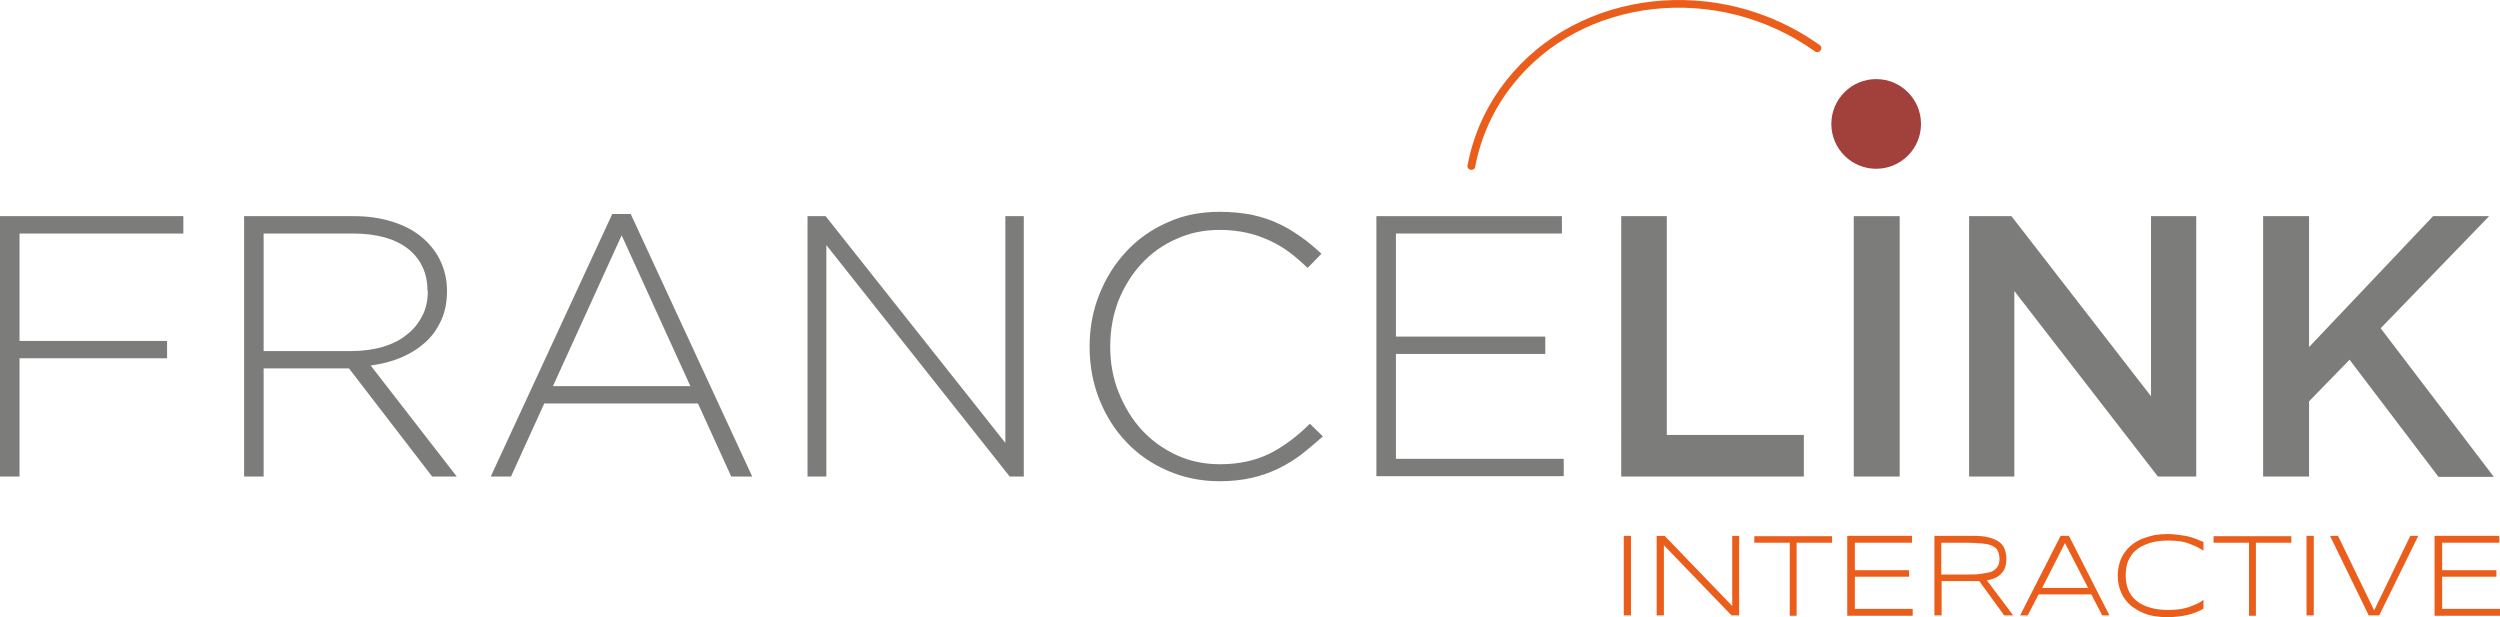
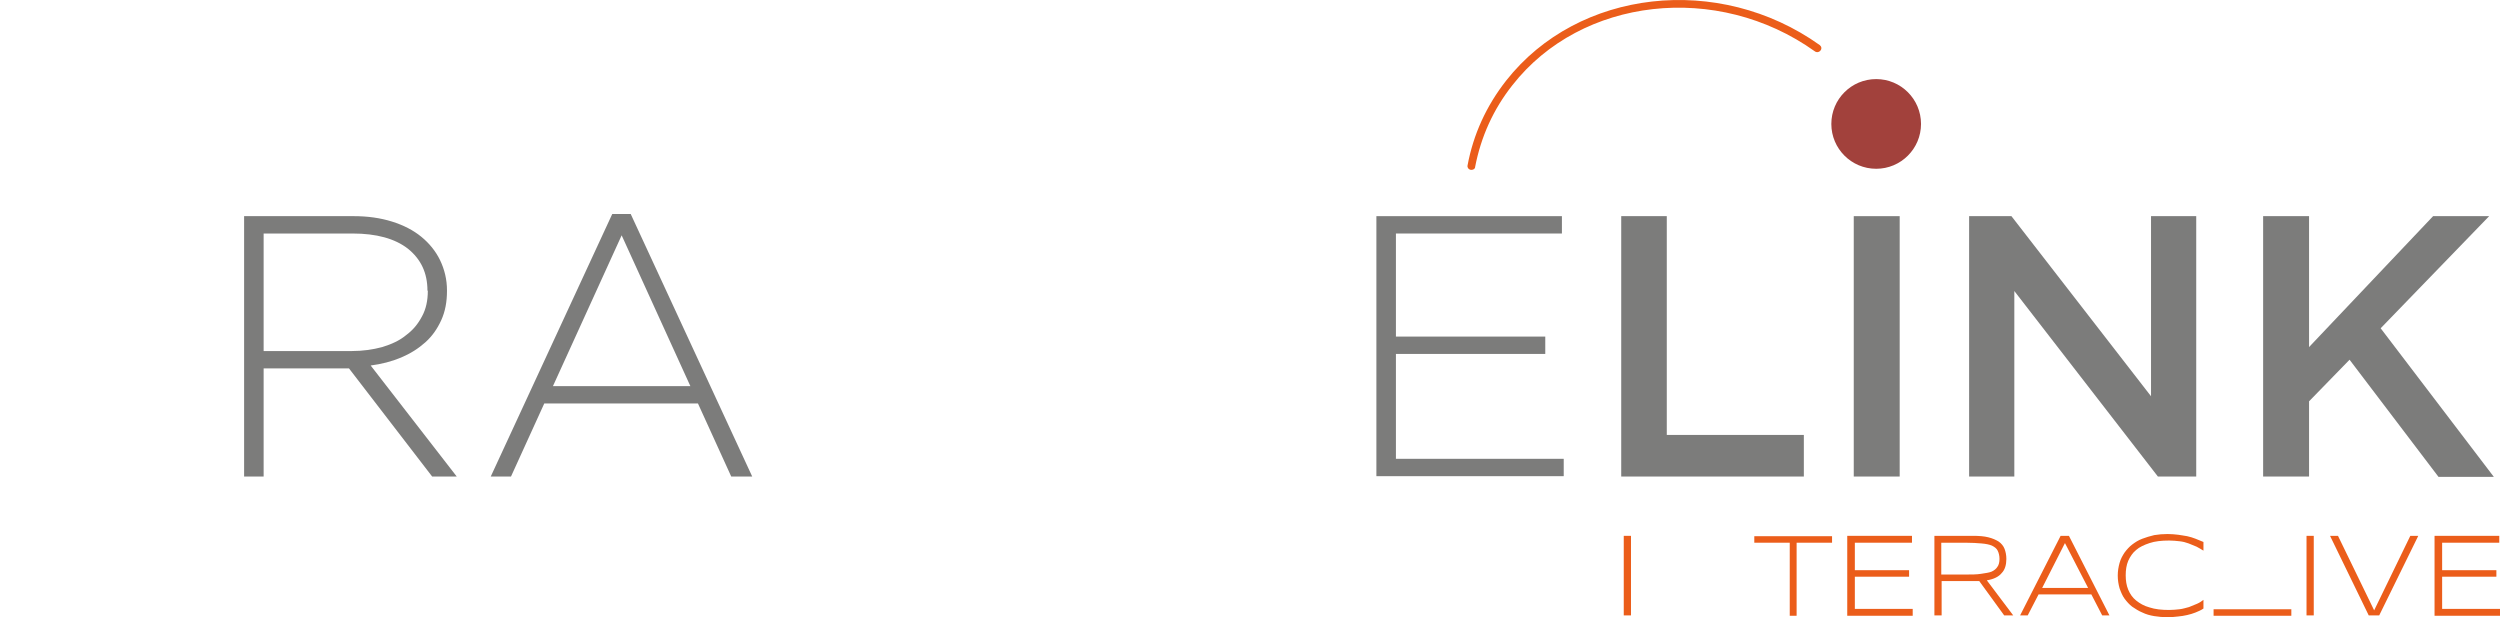
<svg xmlns="http://www.w3.org/2000/svg" id="Calque_1" data-name="Calque 1" viewBox="0 0 691.3 170.67">
  <defs>
    <style>
      .cls-1 {
        fill: #a2413c;
      }

      .cls-2 {
        fill: #7c7c7b;
      }

      .cls-3 {
        fill: #eb5d1a;
      }
    </style>
  </defs>
  <g id="Calque_1-2" data-name="Calque 1">
    <g>
-       <path class="cls-2" d="m5.4,64.57v29.7h40.8v4.8H5.4v32.7H0V59.77h50.7v4.8H5.4Z" />
      <path class="cls-2" d="m119.5,131.77l-23-29.9h-23.6v29.9h-5.4V59.77h30.3c3.9,0,7.4.5,10.6,1.5,3.2,1,5.9,2.4,8.1,4.2,2.2,1.8,4,4,5.2,6.5s1.9,5.3,1.9,8.3v.2c0,3-.5,5.7-1.6,8.1-1.1,2.4-2.5,4.4-4.4,6.1-1.9,1.7-4.1,3.1-6.7,4.2-2.6,1.1-5.4,1.8-8.4,2.2l23.8,30.7h-6.8Zm-1.3-51.4c0-4.9-1.8-8.7-5.4-11.6-3.6-2.8-8.7-4.2-15.3-4.2h-24.6v32.5h24.4c3,0,5.8-.4,8.4-1.1,2.6-.8,4.8-1.8,6.6-3.3,1.9-1.4,3.3-3.1,4.4-5.2,1.1-2,1.6-4.4,1.6-7v-.1h-.1Z" />
      <path class="cls-2" d="m202.2,131.77l-9.2-20.2h-42.5l-9.2,20.2h-5.6l33.6-72.6h5.1l33.6,72.6h-5.8Zm-30.3-66.7l-19,41.7h38l-19-41.7Z" />
-       <path class="cls-2" d="m279.2,131.77l-50.7-64v64h-5.2V59.77h5l49.7,62.7v-62.7h5.1v72h-3.9Z" />
-       <path class="cls-2" d="m360,125.57c-2,1.5-4.2,2.9-6.5,4s-4.8,2-7.5,2.6-5.6.9-8.8.9c-5.1,0-9.9-1-14.3-2.9s-8.2-4.5-11.4-7.9c-3.2-3.3-5.7-7.3-7.5-11.8s-2.7-9.4-2.7-14.5v-.2c0-5.1.9-9.9,2.7-14.4,1.8-4.5,4.3-8.5,7.5-11.9s7-6.1,11.4-8c4.4-2,9.2-2.9,14.4-2.9,3.2,0,6.1.3,8.8.8,2.6.6,5,1.3,7.3,2.4,2.2,1,4.3,2.3,6.3,3.7,2,1.4,3.9,3,5.7,4.7l-3.8,3.9c-1.6-1.5-3.2-2.9-4.9-4.2-1.7-1.3-3.6-2.4-5.5-3.3-2-.9-4.1-1.7-6.4-2.2s-4.8-.8-7.5-.8c-4.3,0-8.3.8-12,2.5-3.7,1.6-6.9,3.9-9.6,6.8s-4.8,6.3-6.4,10.2c-1.5,3.9-2.3,8.1-2.3,12.7v.2c0,4.5.8,8.8,2.4,12.7s3.7,7.4,6.4,10.3c2.7,2.9,5.9,5.2,9.6,6.9s7.7,2.5,12,2.5c5.2,0,9.7-1,13.6-2.9,3.8-1.9,7.6-4.7,11.2-8.3l3.6,3.5c-1.8,1.6-3.8,3.3-5.8,4.9Z" />
      <path class="cls-2" d="m380.6,131.77V59.77h51.3v4.8h-45.9v28.5h41.3v4.8h-41.3v29h46.4v4.8h-51.8v.1Z" />
      <path class="cls-2" d="m448.2,59.77h12.7v60.5h37.9v11.5h-50.5V59.77h-.1Z" />
      <path class="cls-2" d="m512.6,59.77h12.7v72h-12.7V59.77Z" />
      <path class="cls-2" d="m544.5,59.77h11.7l38.6,49.8v-49.8h12.5v72h-10.6l-39.7-51.3v51.3h-12.5V59.77Z" />
      <path class="cls-2" d="m625.8,59.77h12.7v36.2l34.3-36.2h15.5l-30,31,31.3,41.1h-15.3l-24.6-32.4-11.2,11.5v20.8h-12.7V59.77Z" />
    </g>
    <circle class="cls-1" cx="518.8" cy="34.27" r="12.4" />
    <path class="cls-3" d="m406.9,46.97h-.2c-.6-.1-1-.6-.9-1.2,1.6-8.6,5.2-16.5,10.7-23.5,19.9-25.3,58.8-29.7,86.7-9.8.5.4.6,1,.2,1.5-.4.5-1.1.6-1.6.2-26.9-19.2-64.5-15-83.6,9.4-5.3,6.7-8.7,14.3-10.3,22.6,0,.5-.5.8-1,.8Z" />
    <g>
      <path class="cls-3" d="m449,170.17v-22h2v22h-2Z" />
-       <path class="cls-3" d="m478.8,170.17l-18.7-19.4v19.4h-2v-22h2.2l18.7,19.4v-19.4h1.9v22h-2.1Z" />
      <path class="cls-3" d="m496.8,150.07v20.2h-1.9v-20.2h-9.8v-1.8h21.5v1.8h-9.8Z" />
      <path class="cls-3" d="m510.8,170.17v-22h17.9v1.9h-15.8v7.6h15v1.8h-15v8.9h16v1.9h-18.1v-.1Z" />
      <path class="cls-3" d="m536.9,160.77v9.4h-2v-22h10.7c1.6,0,3,.1,4.2.4s2.1.7,2.9,1.2c.7.5,1.3,1.2,1.6,2s.5,1.7.5,2.8c0,1.6-.4,3-1.3,3.9-.8,1-2.2,1.7-4.1,2l7.3,9.7h-2.5l-6.9-9.5h-10.4v.1Zm16-6.2c0-.9-.2-1.7-.5-2.3s-.8-1-1.6-1.4c-.7-.3-1.7-.5-2.9-.6s-2.6-.2-4.4-.2h-6.7v8.8h6.6c1.7,0,3.2,0,4.4-.2s2.2-.3,2.9-.6,1.3-.8,1.6-1.3c.4-.5.6-1.3.6-2.2Z" />
      <path class="cls-3" d="m581.3,170.17l-3-5.8h-14.6l-3,5.8h-2.1l11.2-22h2.3l11.2,22h-2Zm-10.3-20l-6.3,12.4h12.7l-6.4-12.4Z" />
      <path class="cls-3" d="m607.1,169.37c-.7.3-1.5.5-2.3.7s-1.6.3-2.5.4c-.9.1-1.8.2-2.9.2-1.3,0-2.5-.1-3.7-.3s-2.3-.5-3.3-1c-1-.4-1.9-1-2.8-1.6-.8-.6-1.5-1.4-2.1-2.2s-1-1.8-1.4-2.9c-.3-1.1-.5-2.2-.5-3.5s.2-2.4.5-3.5.8-2,1.4-2.9c.6-.8,1.3-1.6,2.1-2.2.8-.6,1.7-1.2,2.8-1.6,1-.4,2.1-.7,3.3-1,1.2-.2,2.4-.3,3.7-.3,1,0,2,.1,2.9.2.9.1,1.7.3,2.5.4.8.2,1.6.4,2.3.7s1.5.6,2.2.9v2.4c-.6-.4-1.2-.7-1.9-1.1-.7-.3-1.4-.6-2.2-.9-.8-.3-1.6-.5-2.5-.6s-1.9-.2-2.9-.2c-2.1,0-3.9.2-5.4.7s-2.8,1.1-3.7,1.9c-1,.8-1.7,1.9-2.2,3-.5,1.2-.7,2.5-.7,4s.2,2.8.7,4,1.2,2.2,2.2,3,2.2,1.5,3.7,1.9c1.5.5,3.3.7,5.4.7,1,0,2-.1,2.9-.2.9-.1,1.8-.4,2.6-.6.8-.3,1.5-.6,2.2-.9.7-.3,1.3-.7,1.8-1.1v2.4c-.7.5-1.5.8-2.2,1.1Z" />
-       <path class="cls-3" d="m623.8,150.07v20.2h-1.9v-20.2h-9.8v-1.8h21.5v1.8h-9.8Z" />
+       <path class="cls-3" d="m623.8,150.07v20.2h-1.9h-9.8v-1.8h21.5v1.8h-9.8Z" />
      <path class="cls-3" d="m637.8,170.17v-22h2v22h-2Z" />
      <path class="cls-3" d="m657.9,170.17h-2.9l-10.7-22h2.2l10,20.6,10-20.6h2.2l-10.8,22Z" />
      <path class="cls-3" d="m673.2,170.17v-22h17.9v1.9h-15.8v7.6h15v1.8h-15v8.9h16v1.9h-18.1v-.1Z" />
    </g>
  </g>
</svg>